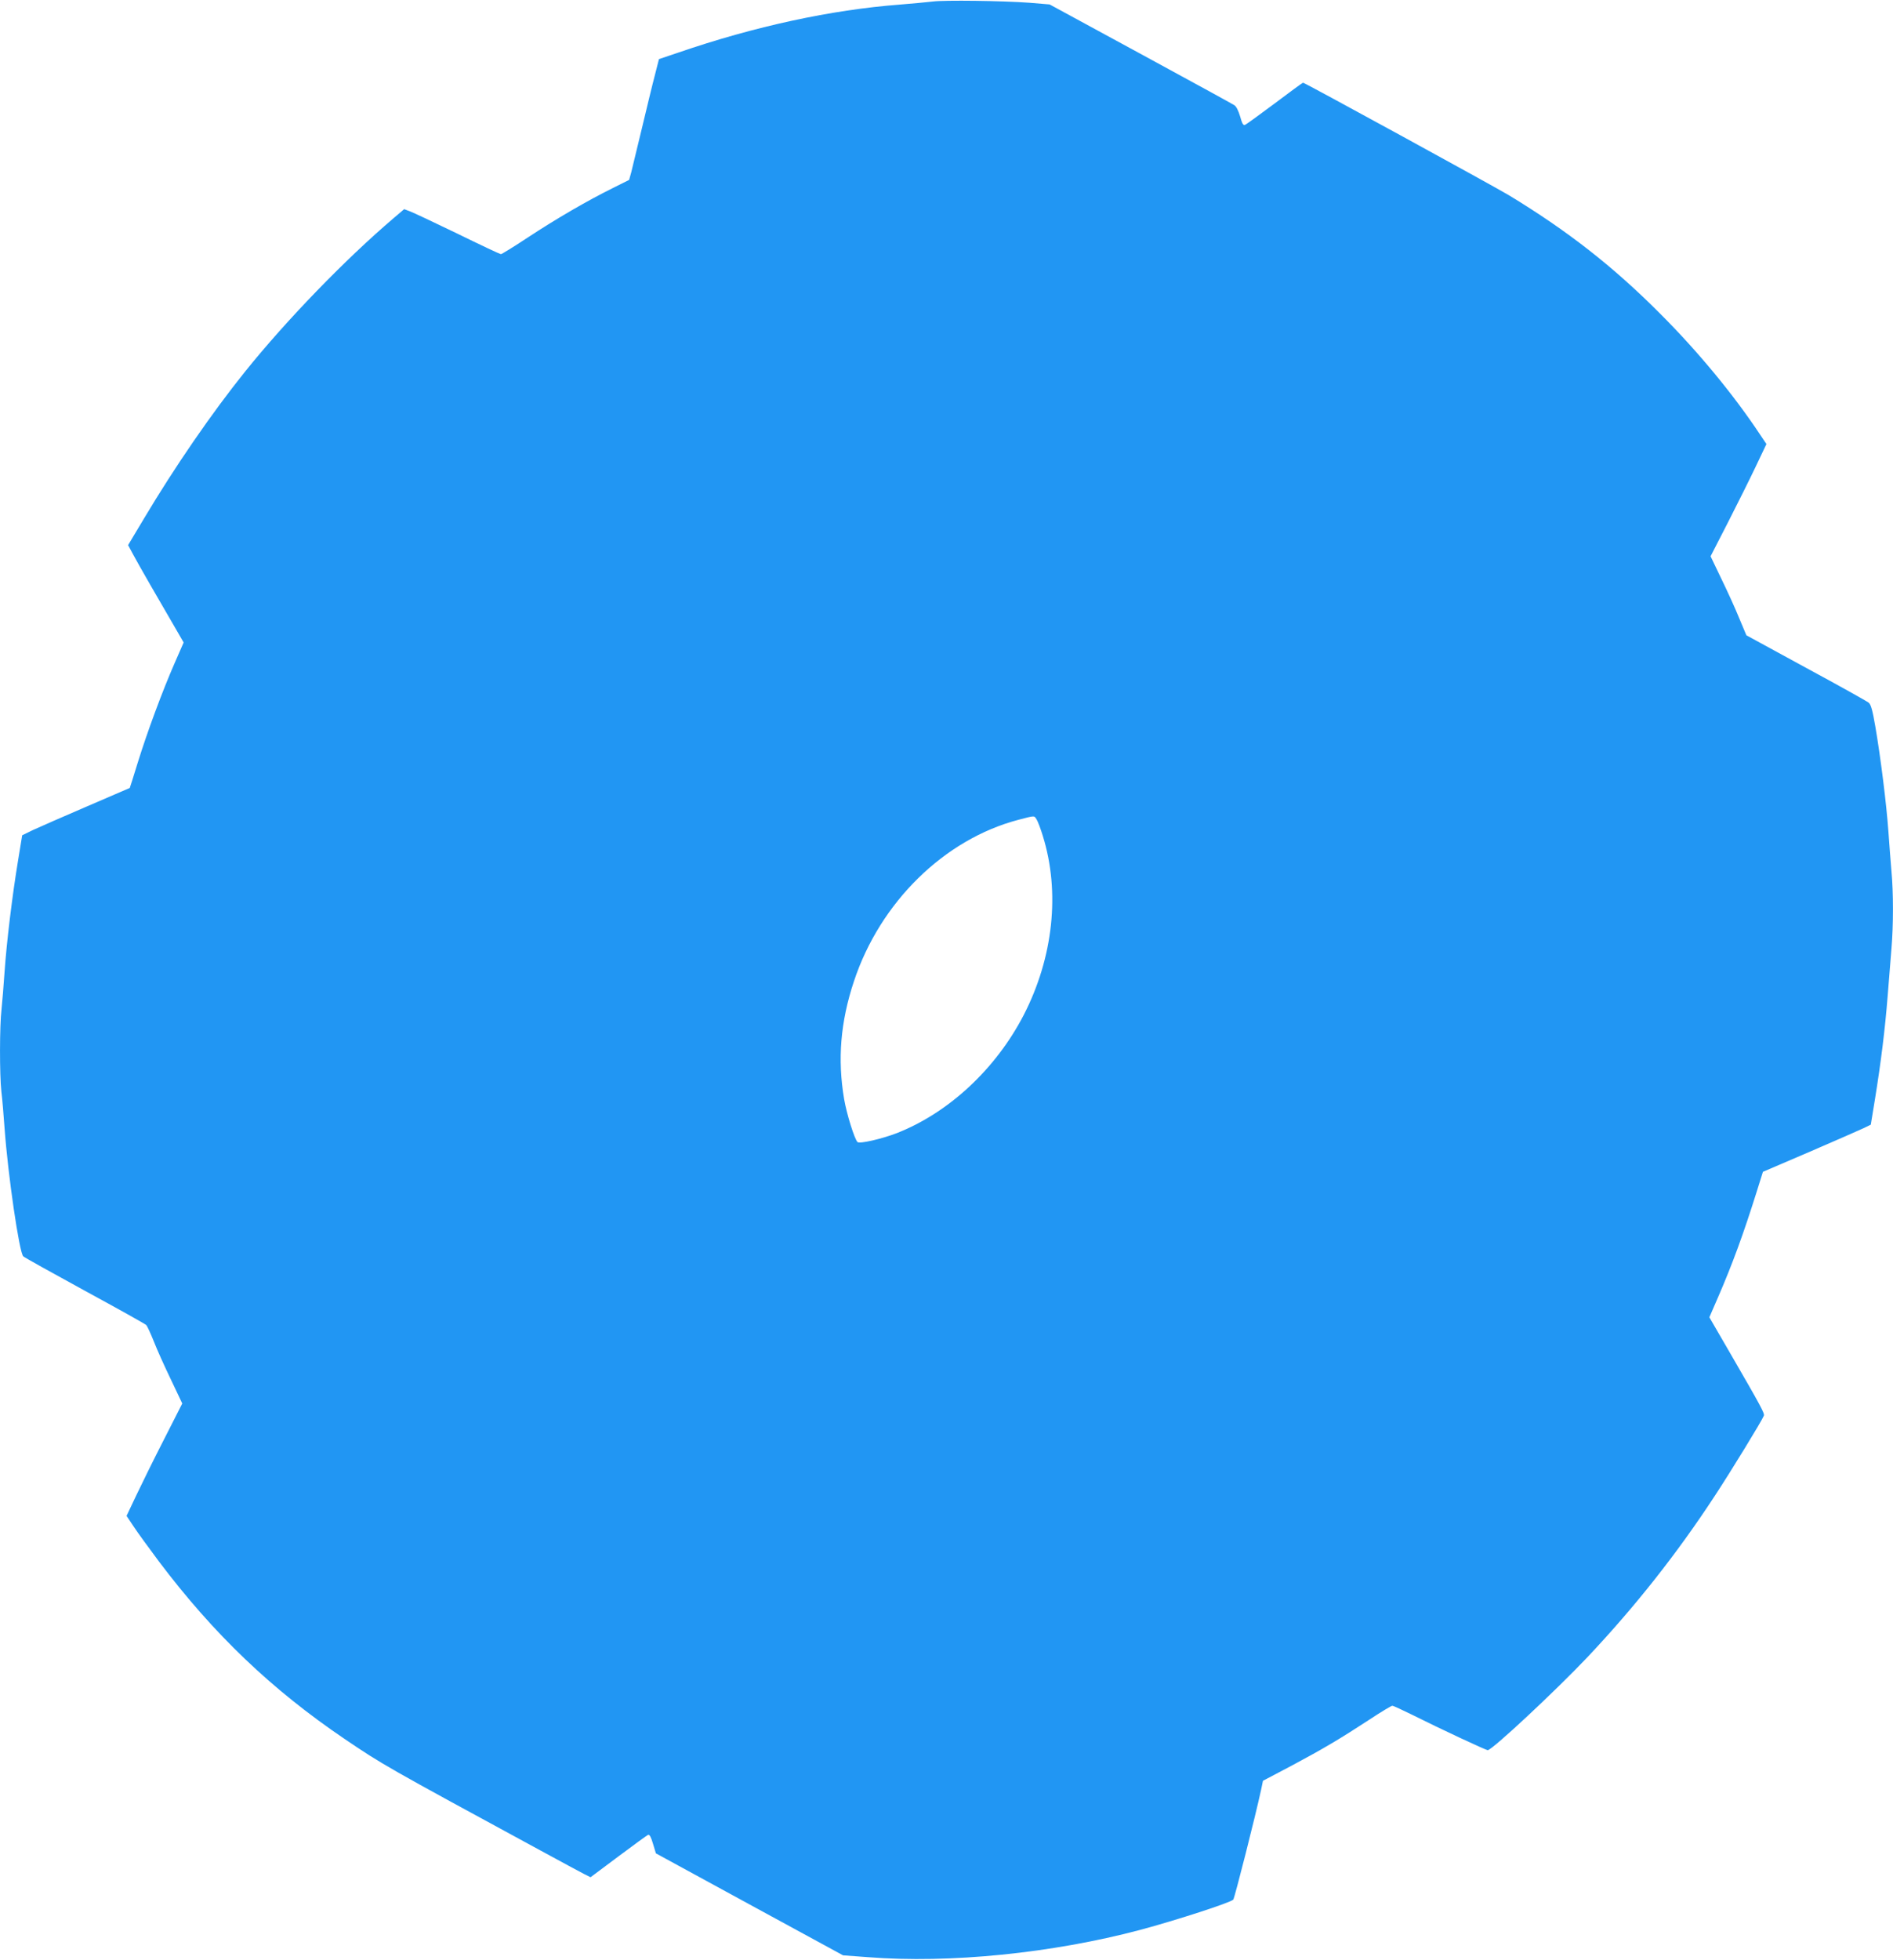
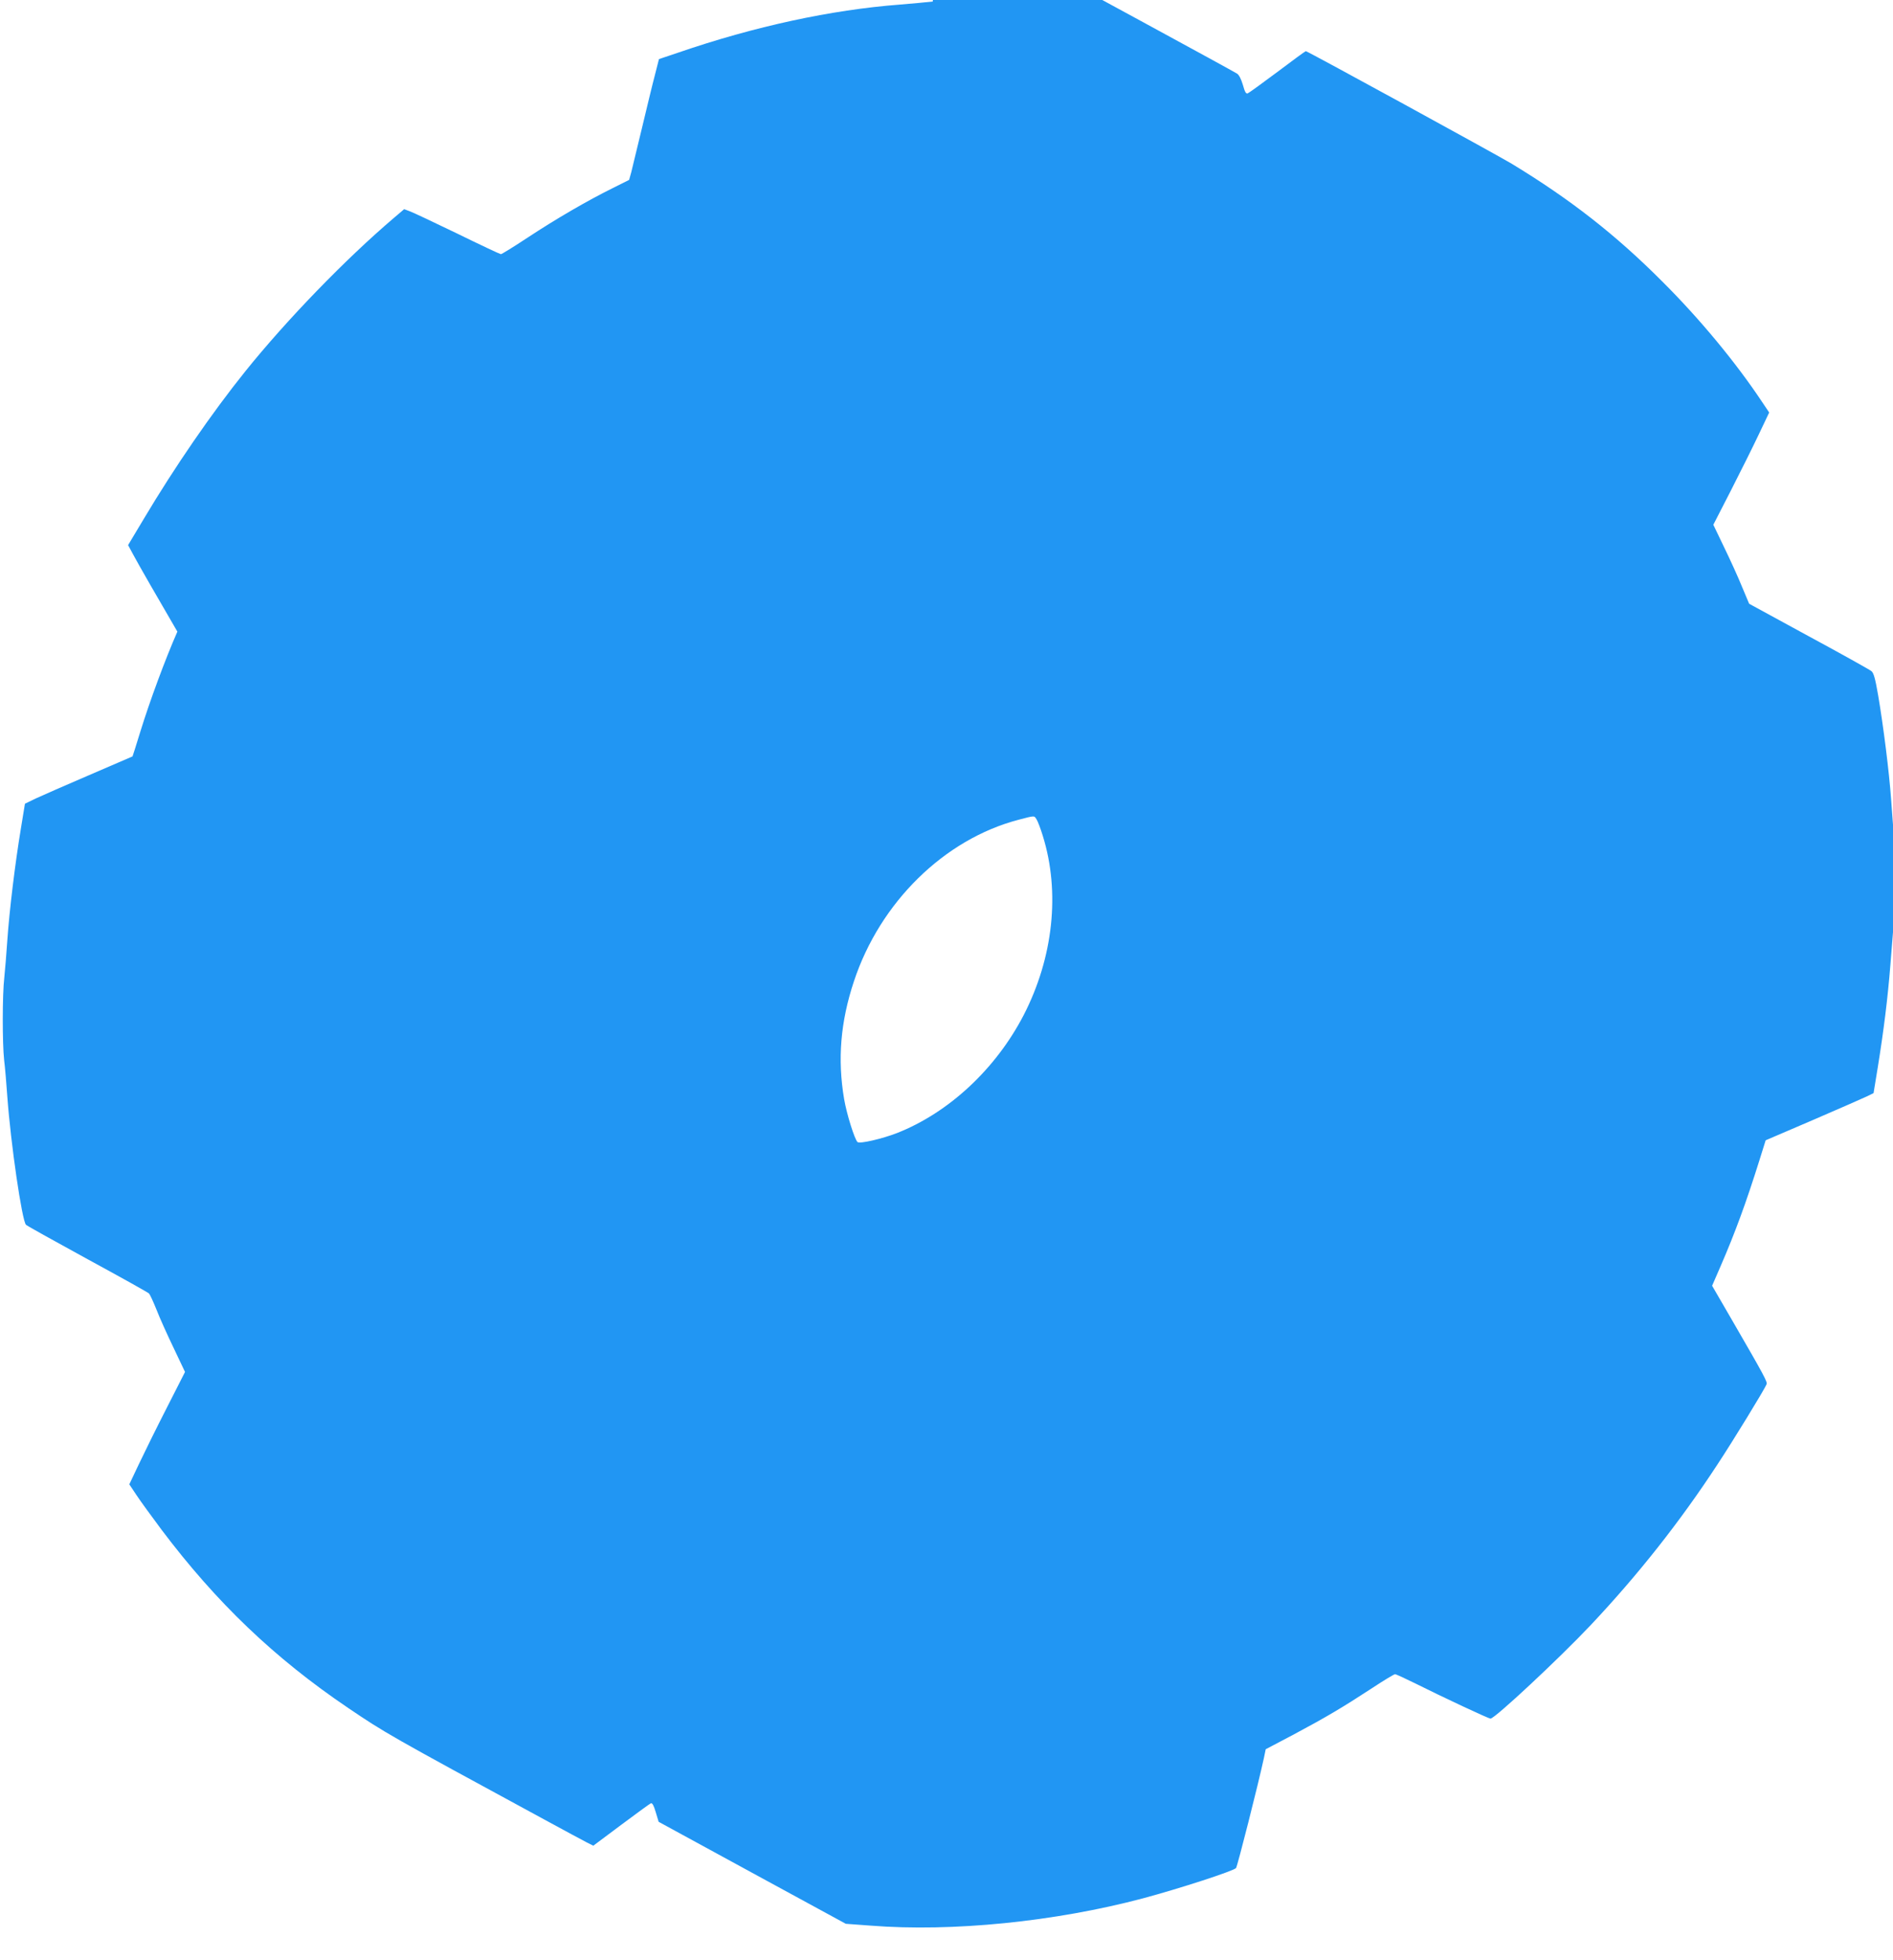
<svg xmlns="http://www.w3.org/2000/svg" version="1.0" width="1237pt" height="1280pt" viewBox="0 0 1237 1280" preserveAspectRatio="xMidYMid meet">
  <g transform="translate(0,1280) scale(0.1,-0.1)" fill="#2196f3" stroke="none">
-     <path d="M6095 12790 c-33 -4 -130 -13 -215 -20 -447 -34 -949 -142 -1449 -314 l-125 -42 -28 -110 c-16 -60 -53 -215 -84 -344 -31 -129 -62 -257 -69 -285 l-14 -50 -108 -54 c-162 -80 -369 -200 -554 -322 -91 -60 -170 -109 -176 -109 -5 0 -133 60 -284 134 -151 73 -291 139 -311 146 l-37 14 -68 -58 c-316 -269 -698 -663 -970 -1001 -218 -271 -461 -624 -663 -963 l-103 -172 34 -63 c29 -55 175 -309 288 -502 l41 -71 -59 -135 c-79 -180 -179 -450 -241 -650 -27 -89 -51 -163 -52 -165 -2 -1 -129 -56 -283 -122 -154 -66 -311 -135 -350 -153 l-70 -34 -27 -165 c-38 -229 -75 -536 -88 -725 -6 -88 -15 -199 -20 -246 -13 -110 -13 -428 -1 -538 6 -47 15 -156 21 -241 22 -303 96 -811 122 -835 7 -7 189 -108 403 -225 215 -117 395 -217 401 -224 6 -6 28 -54 49 -106 20 -52 71 -165 112 -250 l74 -156 -119 -234 c-66 -129 -148 -295 -182 -367 l-63 -133 46 -69 c25 -38 100 -141 165 -228 359 -476 738 -838 1217 -1162 246 -166 259 -174 1280 -728 132 -72 259 -140 282 -152 l42 -21 182 136 c99 74 187 138 194 141 10 3 19 -14 32 -58 l19 -63 611 -333 612 -333 163 -12 c533 -42 1205 26 1778 178 239 64 593 179 609 198 9 11 145 547 182 718 l12 58 186 98 c210 112 316 175 512 303 74 49 141 89 147 89 7 0 67 -28 134 -61 178 -89 477 -229 490 -229 28 0 447 391 655 611 308 327 582 673 828 1049 98 148 310 494 321 524 6 15 -14 53 -222 412 l-134 231 56 129 c95 219 167 416 253 690 l41 131 308 132 c169 73 327 142 352 154 l45 22 27 165 c40 247 66 459 83 673 8 106 20 246 25 312 13 151 13 368 0 505 -5 58 -14 175 -20 260 -13 183 -51 484 -85 683 -19 110 -29 146 -44 158 -11 9 -195 112 -410 228 l-389 212 -47 112 c-25 62 -78 178 -117 258 l-70 146 115 224 c63 123 145 288 182 366 l68 143 -45 67 c-172 259 -408 544 -653 788 -305 306 -604 539 -985 770 -100 60 -1334 735 -1345 735 -3 0 -87 -61 -186 -136 -99 -74 -186 -137 -194 -140 -11 -4 -19 11 -31 55 -11 37 -25 66 -38 74 -12 8 -288 159 -614 336 l-593 322 -132 11 c-175 13 -557 18 -632 8z m679 -5342 c8 -13 26 -60 40 -106 115 -368 69 -796 -125 -1172 -182 -351 -489 -637 -828 -770 -98 -38 -242 -71 -257 -59 -19 16 -71 182 -88 281 -44 259 -24 504 64 769 171 517 591 928 1075 1055 111 29 102 28 119 2z" />
+     <path d="M6095 12790 c-33 -4 -130 -13 -215 -20 -447 -34 -949 -142 -1449 -314 l-125 -42 -28 -110 c-16 -60 -53 -215 -84 -344 -31 -129 -62 -257 -69 -285 l-14 -50 -108 -54 c-162 -80 -369 -200 -554 -322 -91 -60 -170 -109 -176 -109 -5 0 -133 60 -284 134 -151 73 -291 139 -311 146 l-37 14 -68 -58 c-316 -269 -698 -663 -970 -1001 -218 -271 -461 -624 -663 -963 l-103 -172 34 -63 c29 -55 175 -309 288 -502 c-79 -180 -179 -450 -241 -650 -27 -89 -51 -163 -52 -165 -2 -1 -129 -56 -283 -122 -154 -66 -311 -135 -350 -153 l-70 -34 -27 -165 c-38 -229 -75 -536 -88 -725 -6 -88 -15 -199 -20 -246 -13 -110 -13 -428 -1 -538 6 -47 15 -156 21 -241 22 -303 96 -811 122 -835 7 -7 189 -108 403 -225 215 -117 395 -217 401 -224 6 -6 28 -54 49 -106 20 -52 71 -165 112 -250 l74 -156 -119 -234 c-66 -129 -148 -295 -182 -367 l-63 -133 46 -69 c25 -38 100 -141 165 -228 359 -476 738 -838 1217 -1162 246 -166 259 -174 1280 -728 132 -72 259 -140 282 -152 l42 -21 182 136 c99 74 187 138 194 141 10 3 19 -14 32 -58 l19 -63 611 -333 612 -333 163 -12 c533 -42 1205 26 1778 178 239 64 593 179 609 198 9 11 145 547 182 718 l12 58 186 98 c210 112 316 175 512 303 74 49 141 89 147 89 7 0 67 -28 134 -61 178 -89 477 -229 490 -229 28 0 447 391 655 611 308 327 582 673 828 1049 98 148 310 494 321 524 6 15 -14 53 -222 412 l-134 231 56 129 c95 219 167 416 253 690 l41 131 308 132 c169 73 327 142 352 154 l45 22 27 165 c40 247 66 459 83 673 8 106 20 246 25 312 13 151 13 368 0 505 -5 58 -14 175 -20 260 -13 183 -51 484 -85 683 -19 110 -29 146 -44 158 -11 9 -195 112 -410 228 l-389 212 -47 112 c-25 62 -78 178 -117 258 l-70 146 115 224 c63 123 145 288 182 366 l68 143 -45 67 c-172 259 -408 544 -653 788 -305 306 -604 539 -985 770 -100 60 -1334 735 -1345 735 -3 0 -87 -61 -186 -136 -99 -74 -186 -137 -194 -140 -11 -4 -19 11 -31 55 -11 37 -25 66 -38 74 -12 8 -288 159 -614 336 l-593 322 -132 11 c-175 13 -557 18 -632 8z m679 -5342 c8 -13 26 -60 40 -106 115 -368 69 -796 -125 -1172 -182 -351 -489 -637 -828 -770 -98 -38 -242 -71 -257 -59 -19 16 -71 182 -88 281 -44 259 -24 504 64 769 171 517 591 928 1075 1055 111 29 102 28 119 2z" />
  </g>
</svg>